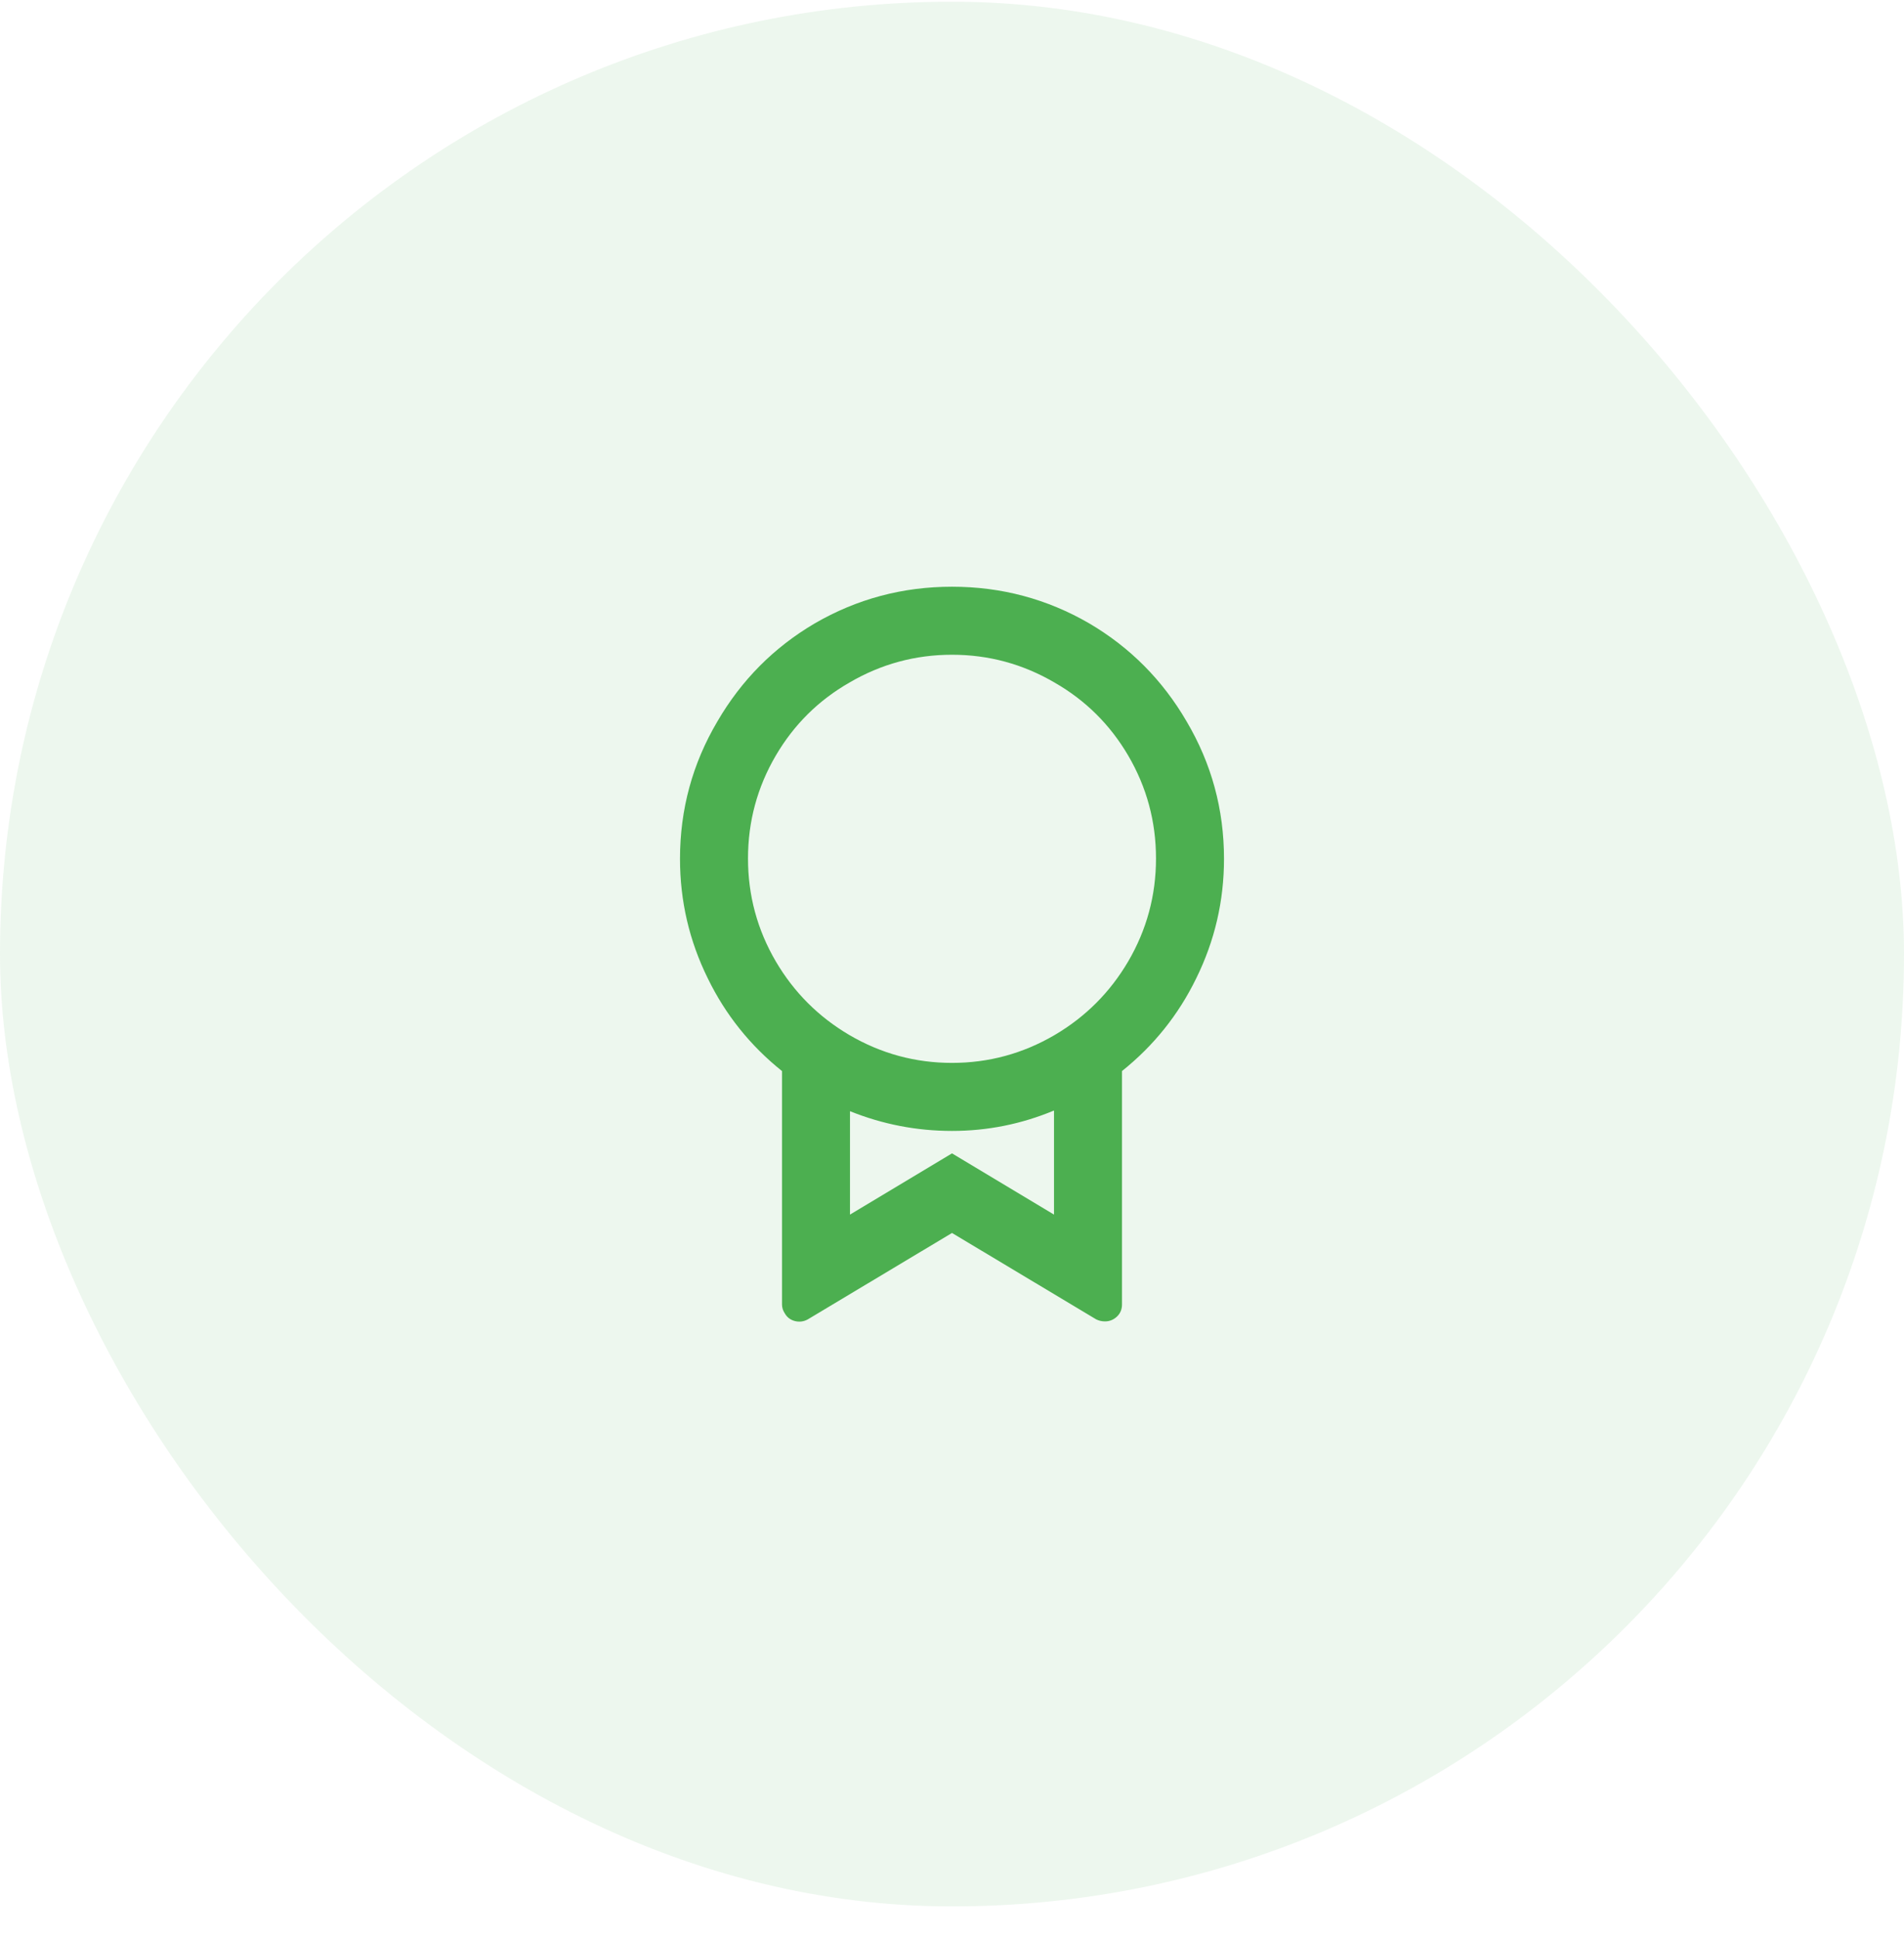
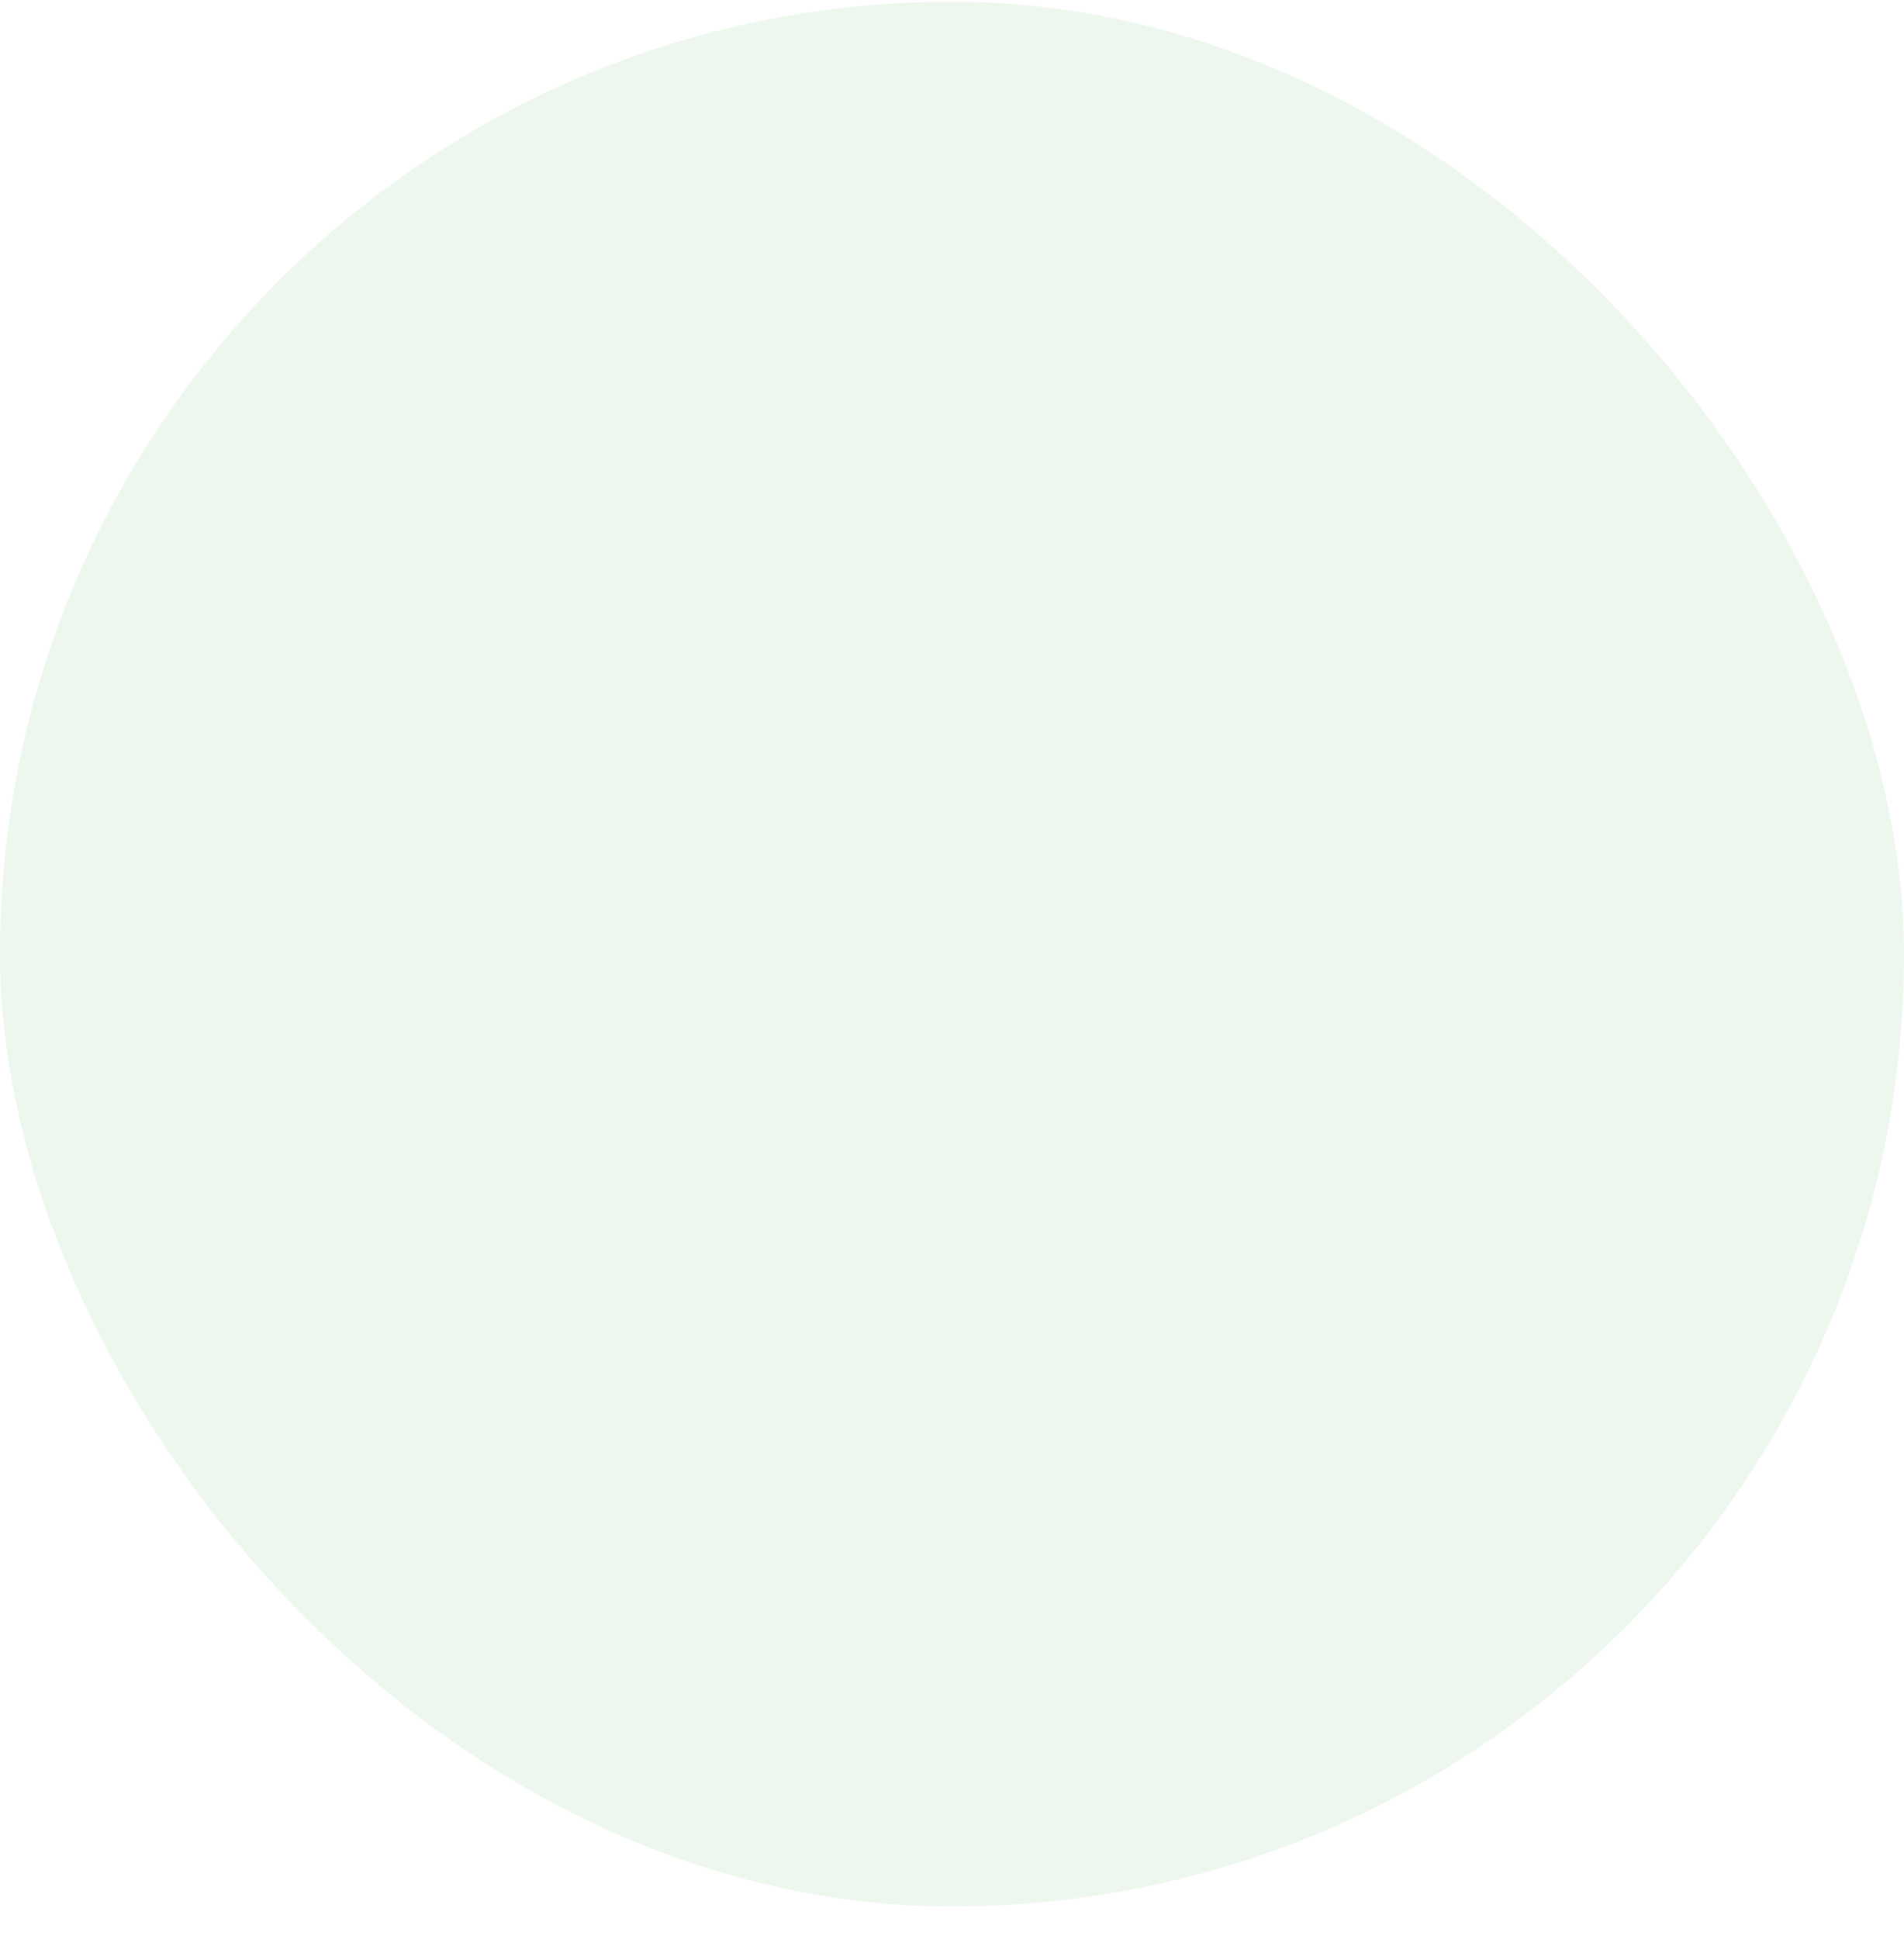
<svg xmlns="http://www.w3.org/2000/svg" width="56" height="57" viewBox="0 0 56 57" fill="none">
  <rect y="0.05" width="56" height="56" rx="28" fill="#4CAF50" fill-opacity="0.1" />
-   <path d="M33 31.49V38.35C33 38.496 32.95 38.616 32.85 38.71C32.75 38.803 32.633 38.85 32.5 38.85C32.407 38.85 32.32 38.83 32.24 38.79L28 36.25L23.76 38.79C23.64 38.856 23.513 38.873 23.38 38.84C23.247 38.806 23.147 38.73 23.08 38.61C23.027 38.53 23 38.443 23 38.35V31.49C22.067 30.743 21.34 29.836 20.82 28.77C20.273 27.663 20 26.49 20 25.25C20 23.796 20.367 22.45 21.1 21.21C21.807 19.996 22.76 19.036 23.96 18.33C25.2 17.61 26.547 17.25 28 17.25C29.453 17.25 30.8 17.61 32.04 18.33C33.24 19.036 34.193 19.996 34.9 21.21C35.633 22.45 36 23.796 36 25.25C36 26.49 35.727 27.663 35.18 28.77C34.66 29.836 33.933 30.743 33 31.49ZM25 32.65V35.71L28 33.91L31 35.71V32.65C30.04 33.05 29.04 33.25 28 33.25C26.96 33.25 25.96 33.056 25 32.67V32.65ZM28 31.25C29.08 31.25 30.087 30.976 31.02 30.43C31.927 29.896 32.647 29.176 33.18 28.27C33.727 27.336 34 26.326 34 25.24C34 24.153 33.727 23.143 33.18 22.21C32.647 21.303 31.927 20.59 31.02 20.07C30.087 19.523 29.08 19.25 28 19.25C26.92 19.25 25.913 19.523 24.98 20.07C24.073 20.59 23.353 21.303 22.82 22.21C22.273 23.143 22 24.153 22 25.24C22 26.326 22.273 27.336 22.82 28.27C23.353 29.176 24.073 29.896 24.98 30.43C25.913 30.976 26.92 31.25 28 31.25Z" fill="#4CAF50" />
</svg>